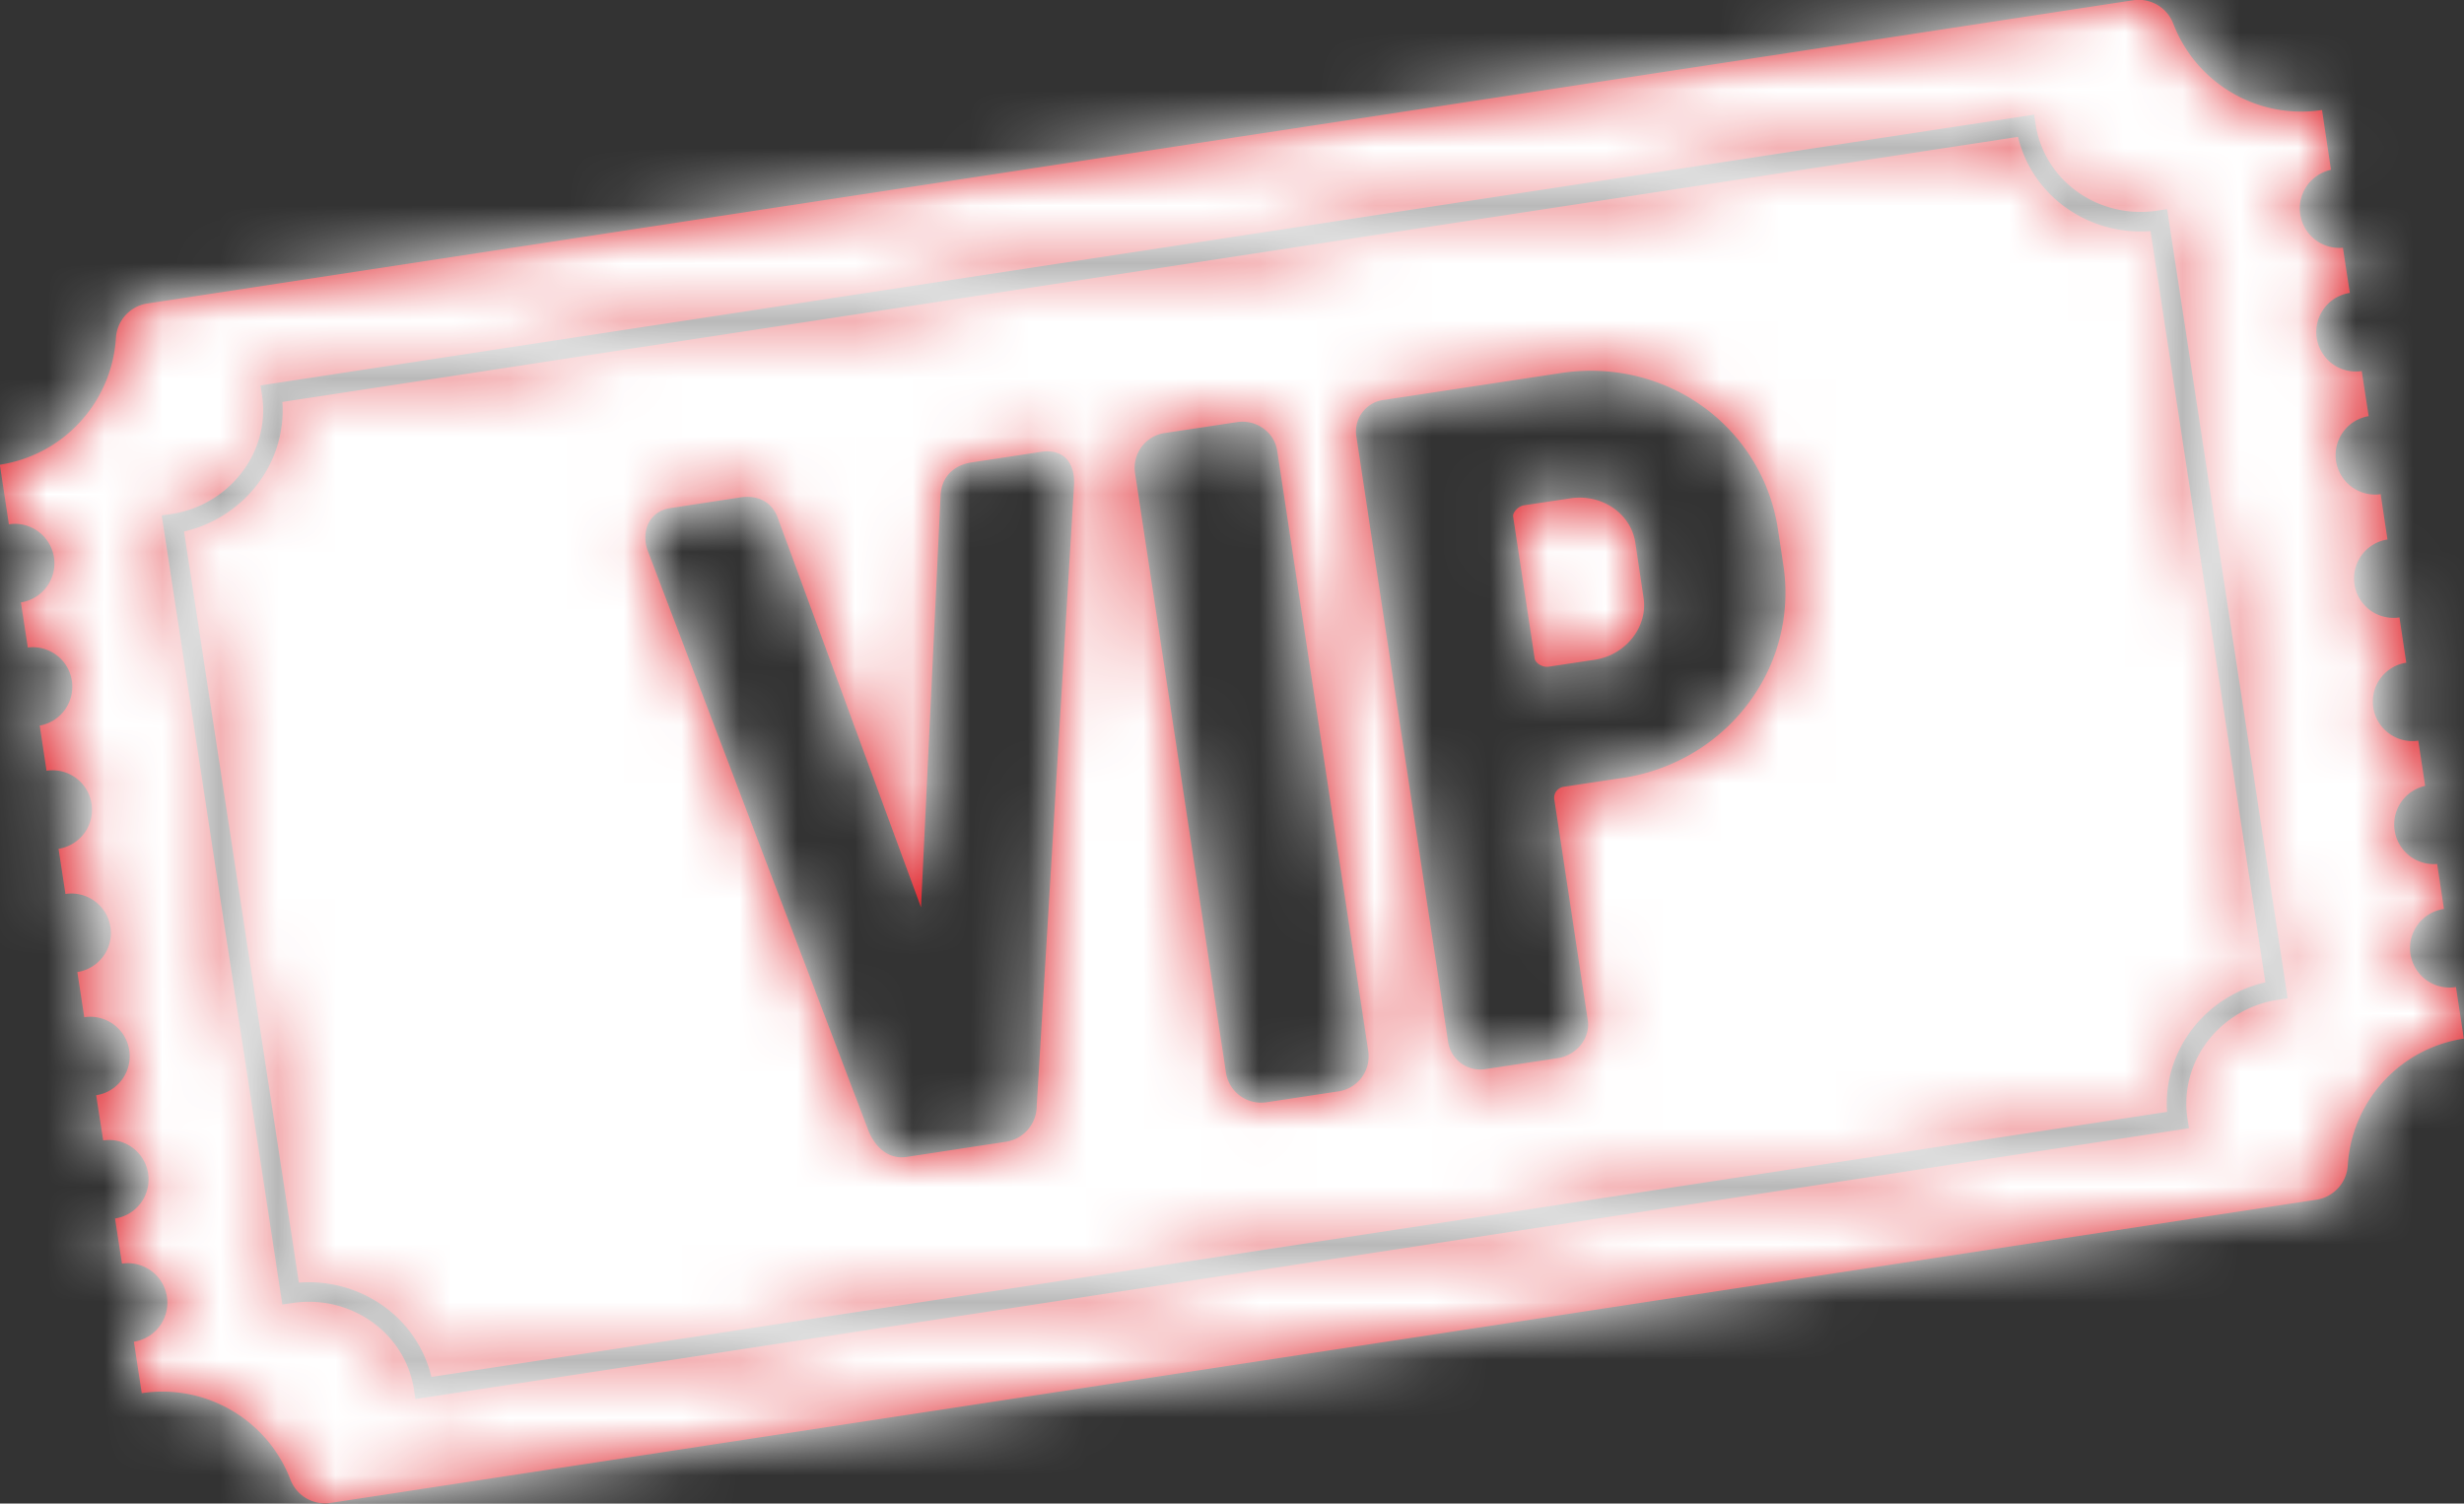
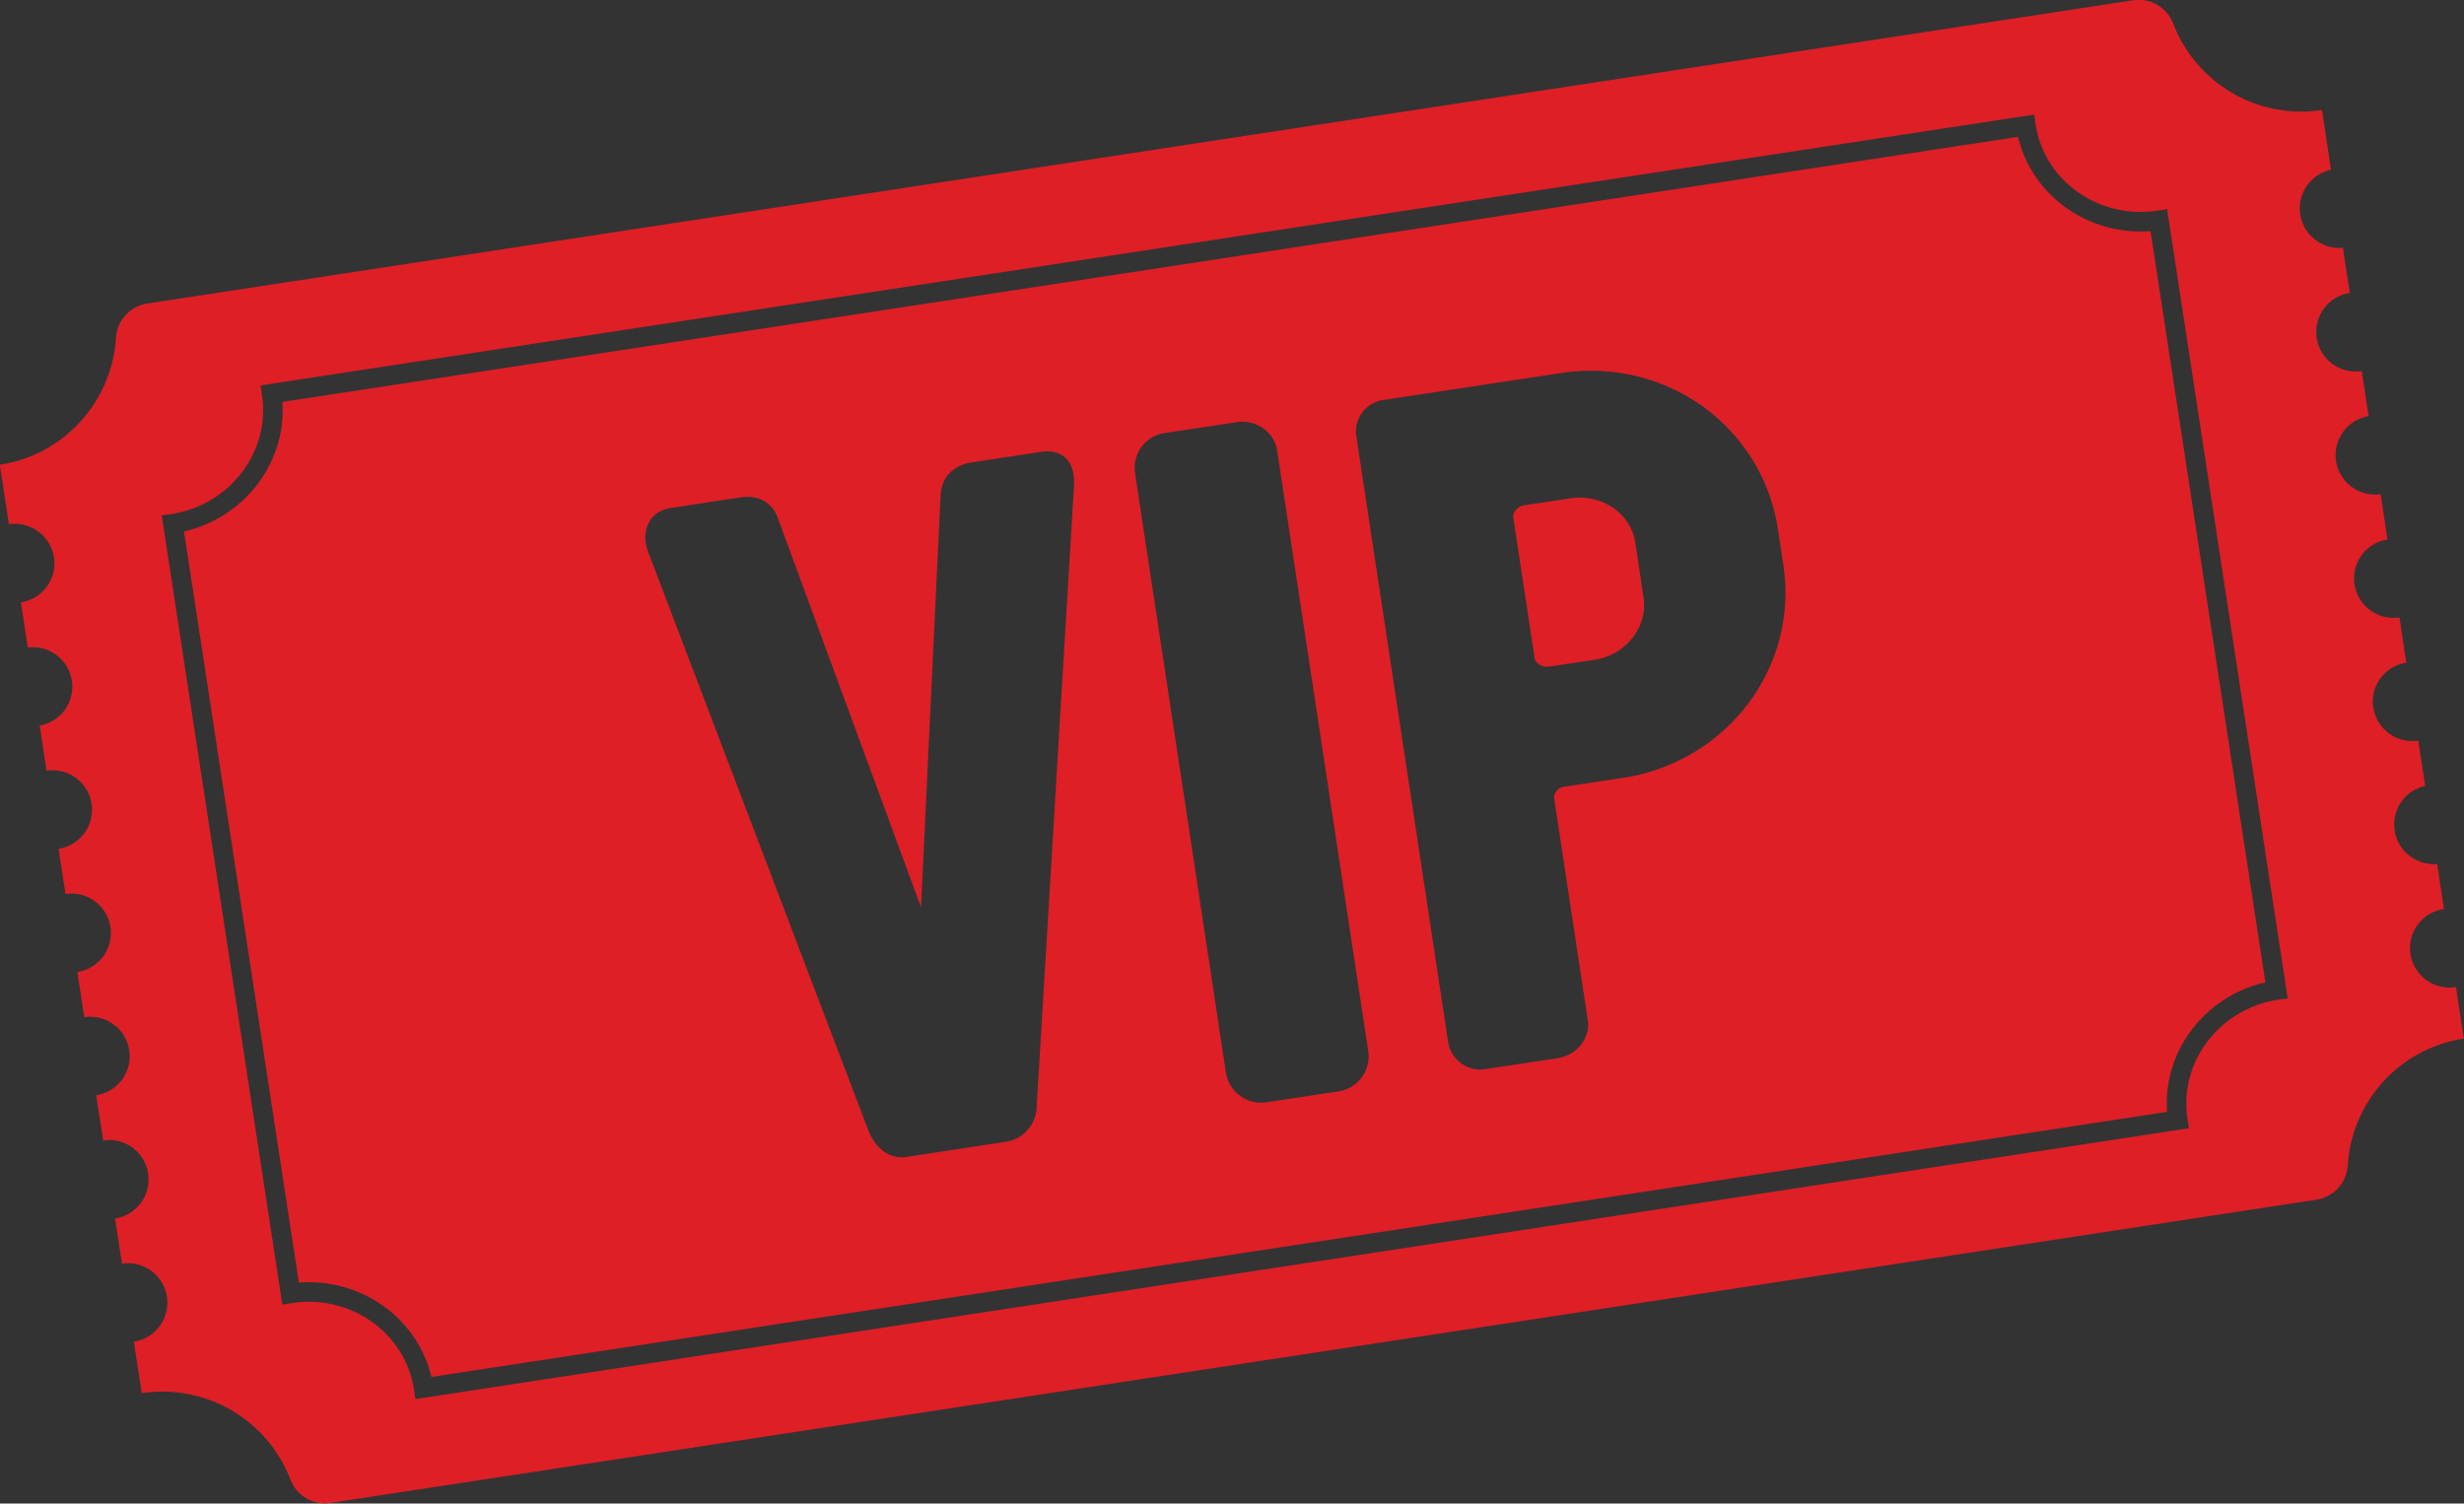
<svg xmlns="http://www.w3.org/2000/svg" xmlns:xlink="http://www.w3.org/1999/xlink" viewBox="19.19 27.44 42.69 26.05">
  <rect x="19.19" y="27.44" width="42.69" height="26.05" fill="#333333" stroke="none" />
  <defs>
    <path d="M58.157 44.262c-1.013.155-1.718 1.079-1.568 2.06l.025.166-30.727 4.692-.025-.166c-.15-.981-1.097-1.652-2.112-1.497l-.168.025-2.09-13.673.169-.023c1.013-.157 1.717-1.08 1.568-2.06l-.026-.168 30.729-4.692.026.168c.148.98 1.096 1.65 2.11 1.496l.168-.026 2.089 13.673-.168.025zm3.22.673-.136-.894a.684.684 0 1 1-.208-1.352l-.118-.78a.686.686 0 0 1-.208-1.353l-.119-.784a.686.686 0 0 1-.78-.572.682.682 0 0 1 .572-.778l-.118-.785a.682.682 0 1 1-.208-1.35l-.118-.785a.684.684 0 0 1-.208-1.352l-.12-.781a.683.683 0 0 1-.206-1.354l-.12-.783a.684.684 0 0 1-.206-1.35l-.156-1.036a2.376 2.376 0 0 1-2.578-1.498.641.641 0 0 0-.697-.403l-34.4 5.253a.641.641 0 0 0-.546.593 2.376 2.376 0 0 1-2.012 2.201l.157 1.032a.684.684 0 1 1 .208 1.353l.12.782a.684.684 0 0 1 .206 1.352l.118.783a.683.683 0 1 1 .208 1.352l.12.783a.683.683 0 1 1 .206 1.352l.12.783a.683.683 0 1 1 .206 1.352l.122.783a.683.683 0 0 1 .205 1.352l.12.783a.683.683 0 1 1 .206 1.352l.137.892a2.376 2.376 0 0 1 2.576 1.498.641.641 0 0 0 .696.403l34.403-5.253a.641.641 0 0 0 .545-.593 2.37 2.37 0 0 1 2.01-2.198zm-14.582-4.516-1.016.153a.193.193 0 0 0-.16.218l.58 3.825c.049.32-.202.61-.522.659l-1.247.188a.563.563 0 0 1-.652-.48L42.19 34.504a.55.55 0 0 1 .483-.636l3.058-.464c1.841-.279 3.494.94 3.763 2.708l.094.623c.265 1.755-.965 3.408-2.792 3.685zm-4.916 5.43-1.247.189a.617.617 0 0 1-.7-.502L38.354 35.13a.609.609 0 0 1 .52-.688l1.247-.188c.332-.051.649.17.698.502l1.578 10.406a.614.614 0 0 1-.518.687zm-5.227.244a.63.63 0 0 1-.528.628l-1.724.263c-.349.052-.566-.211-.662-.45l-3.82-10.037c-.124-.32-.004-.696.388-.754l1.203-.184c.304-.046.558.065.664.374l2.474 6.728.34-7.154c.025-.33.249-.512.54-.556l1.202-.183c.363-.054.602.162.567.611l-.644 10.714zm17.002-16.782c.241 1.021 1.22 1.716 2.295 1.633l1.99 13.016c-1.053.24-1.779 1.199-1.703 2.244l-30.072 4.593c-.241-1.02-1.22-1.718-2.296-1.634l-1.99-13.014c1.052-.243 1.778-1.2 1.704-2.245zm-7.758 6.263-.797.12c-.117.017-.202.134-.194.193l.374 2.464c.011.072.128.157.243.14l.798-.12c.537-.082.924-.571.845-1.078l-.143-.955c-.079-.509-.59-.847-1.126-.764z" id="reoaci5yga" />
  </defs>
  <g transform="translate(.5 .5)" fill="none" fill-rule="evenodd">
-     <path d="M0 0h80v80H0z" />
    <mask id="a6omxb7dbb" fill="#fff">
      <use xlink:href="#reoaci5yga" />
    </mask>
    <use fill="#DE1F26" xlink:href="#reoaci5yga" />
    <g mask="url(#a6omxb7dbb)" fill="#FFF">
-       <path d="M12.5 12.5h55v55h-55z" />
-     </g>
+       </g>
  </g>
</svg>